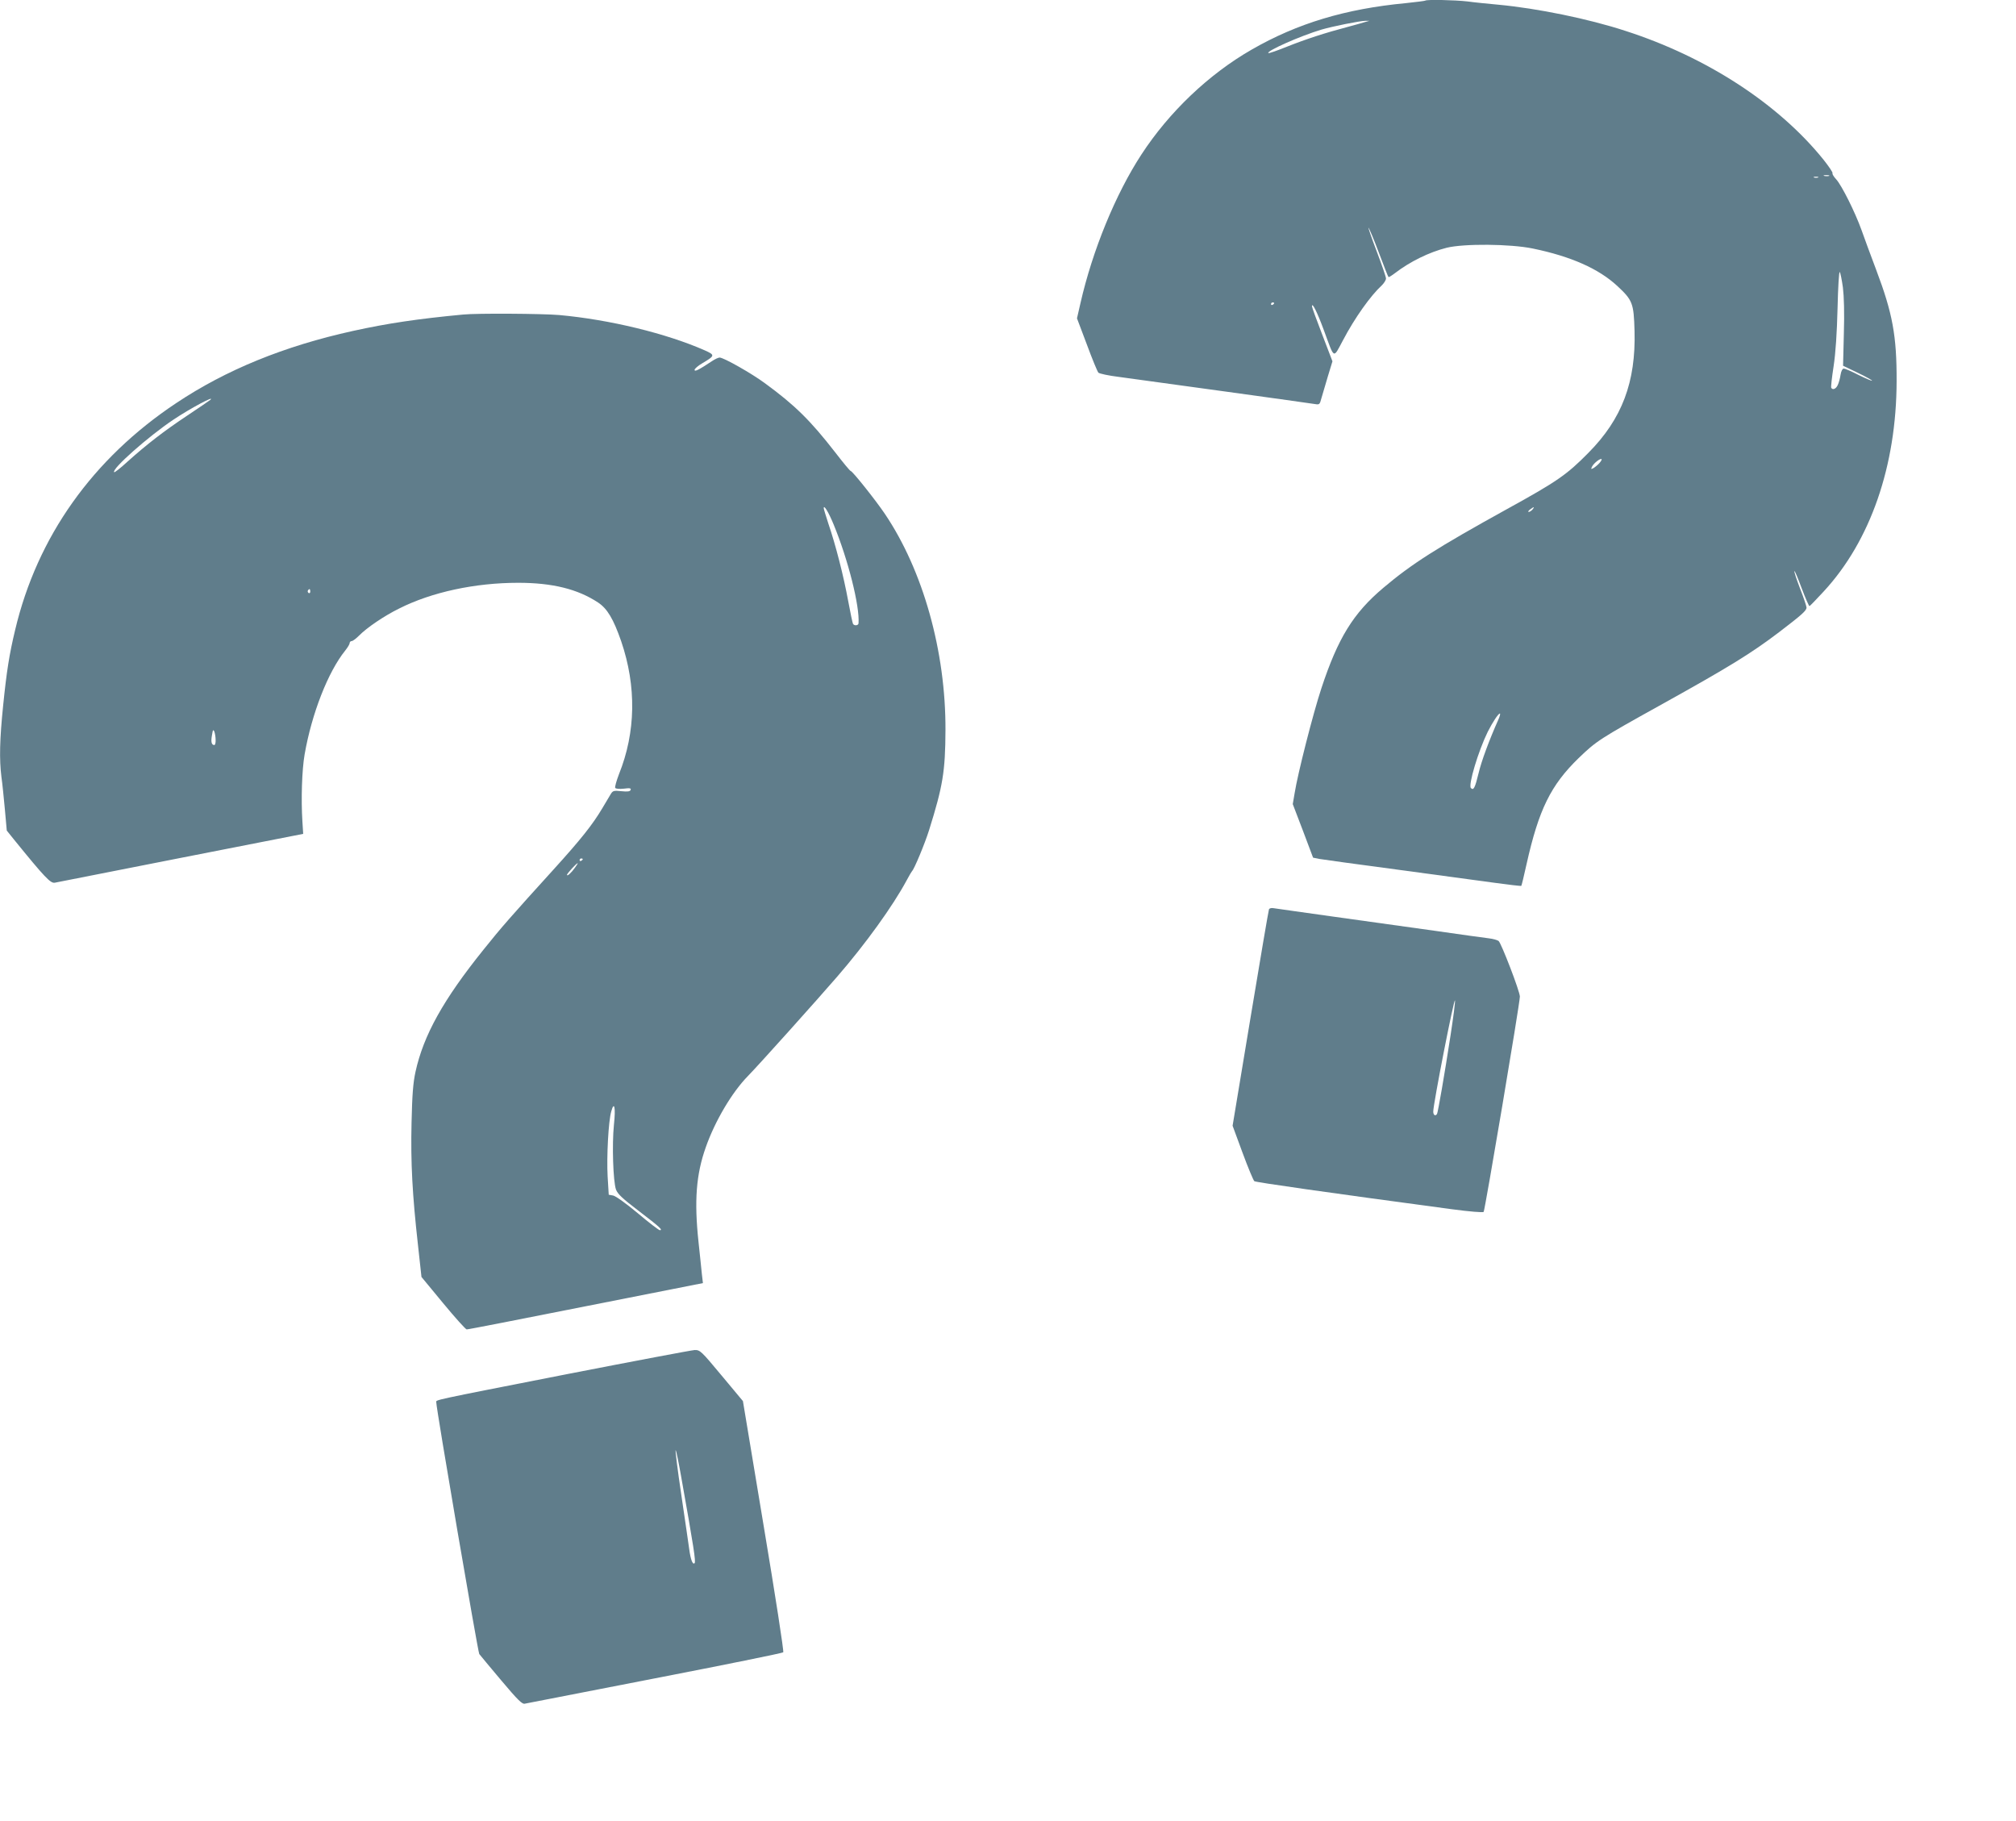
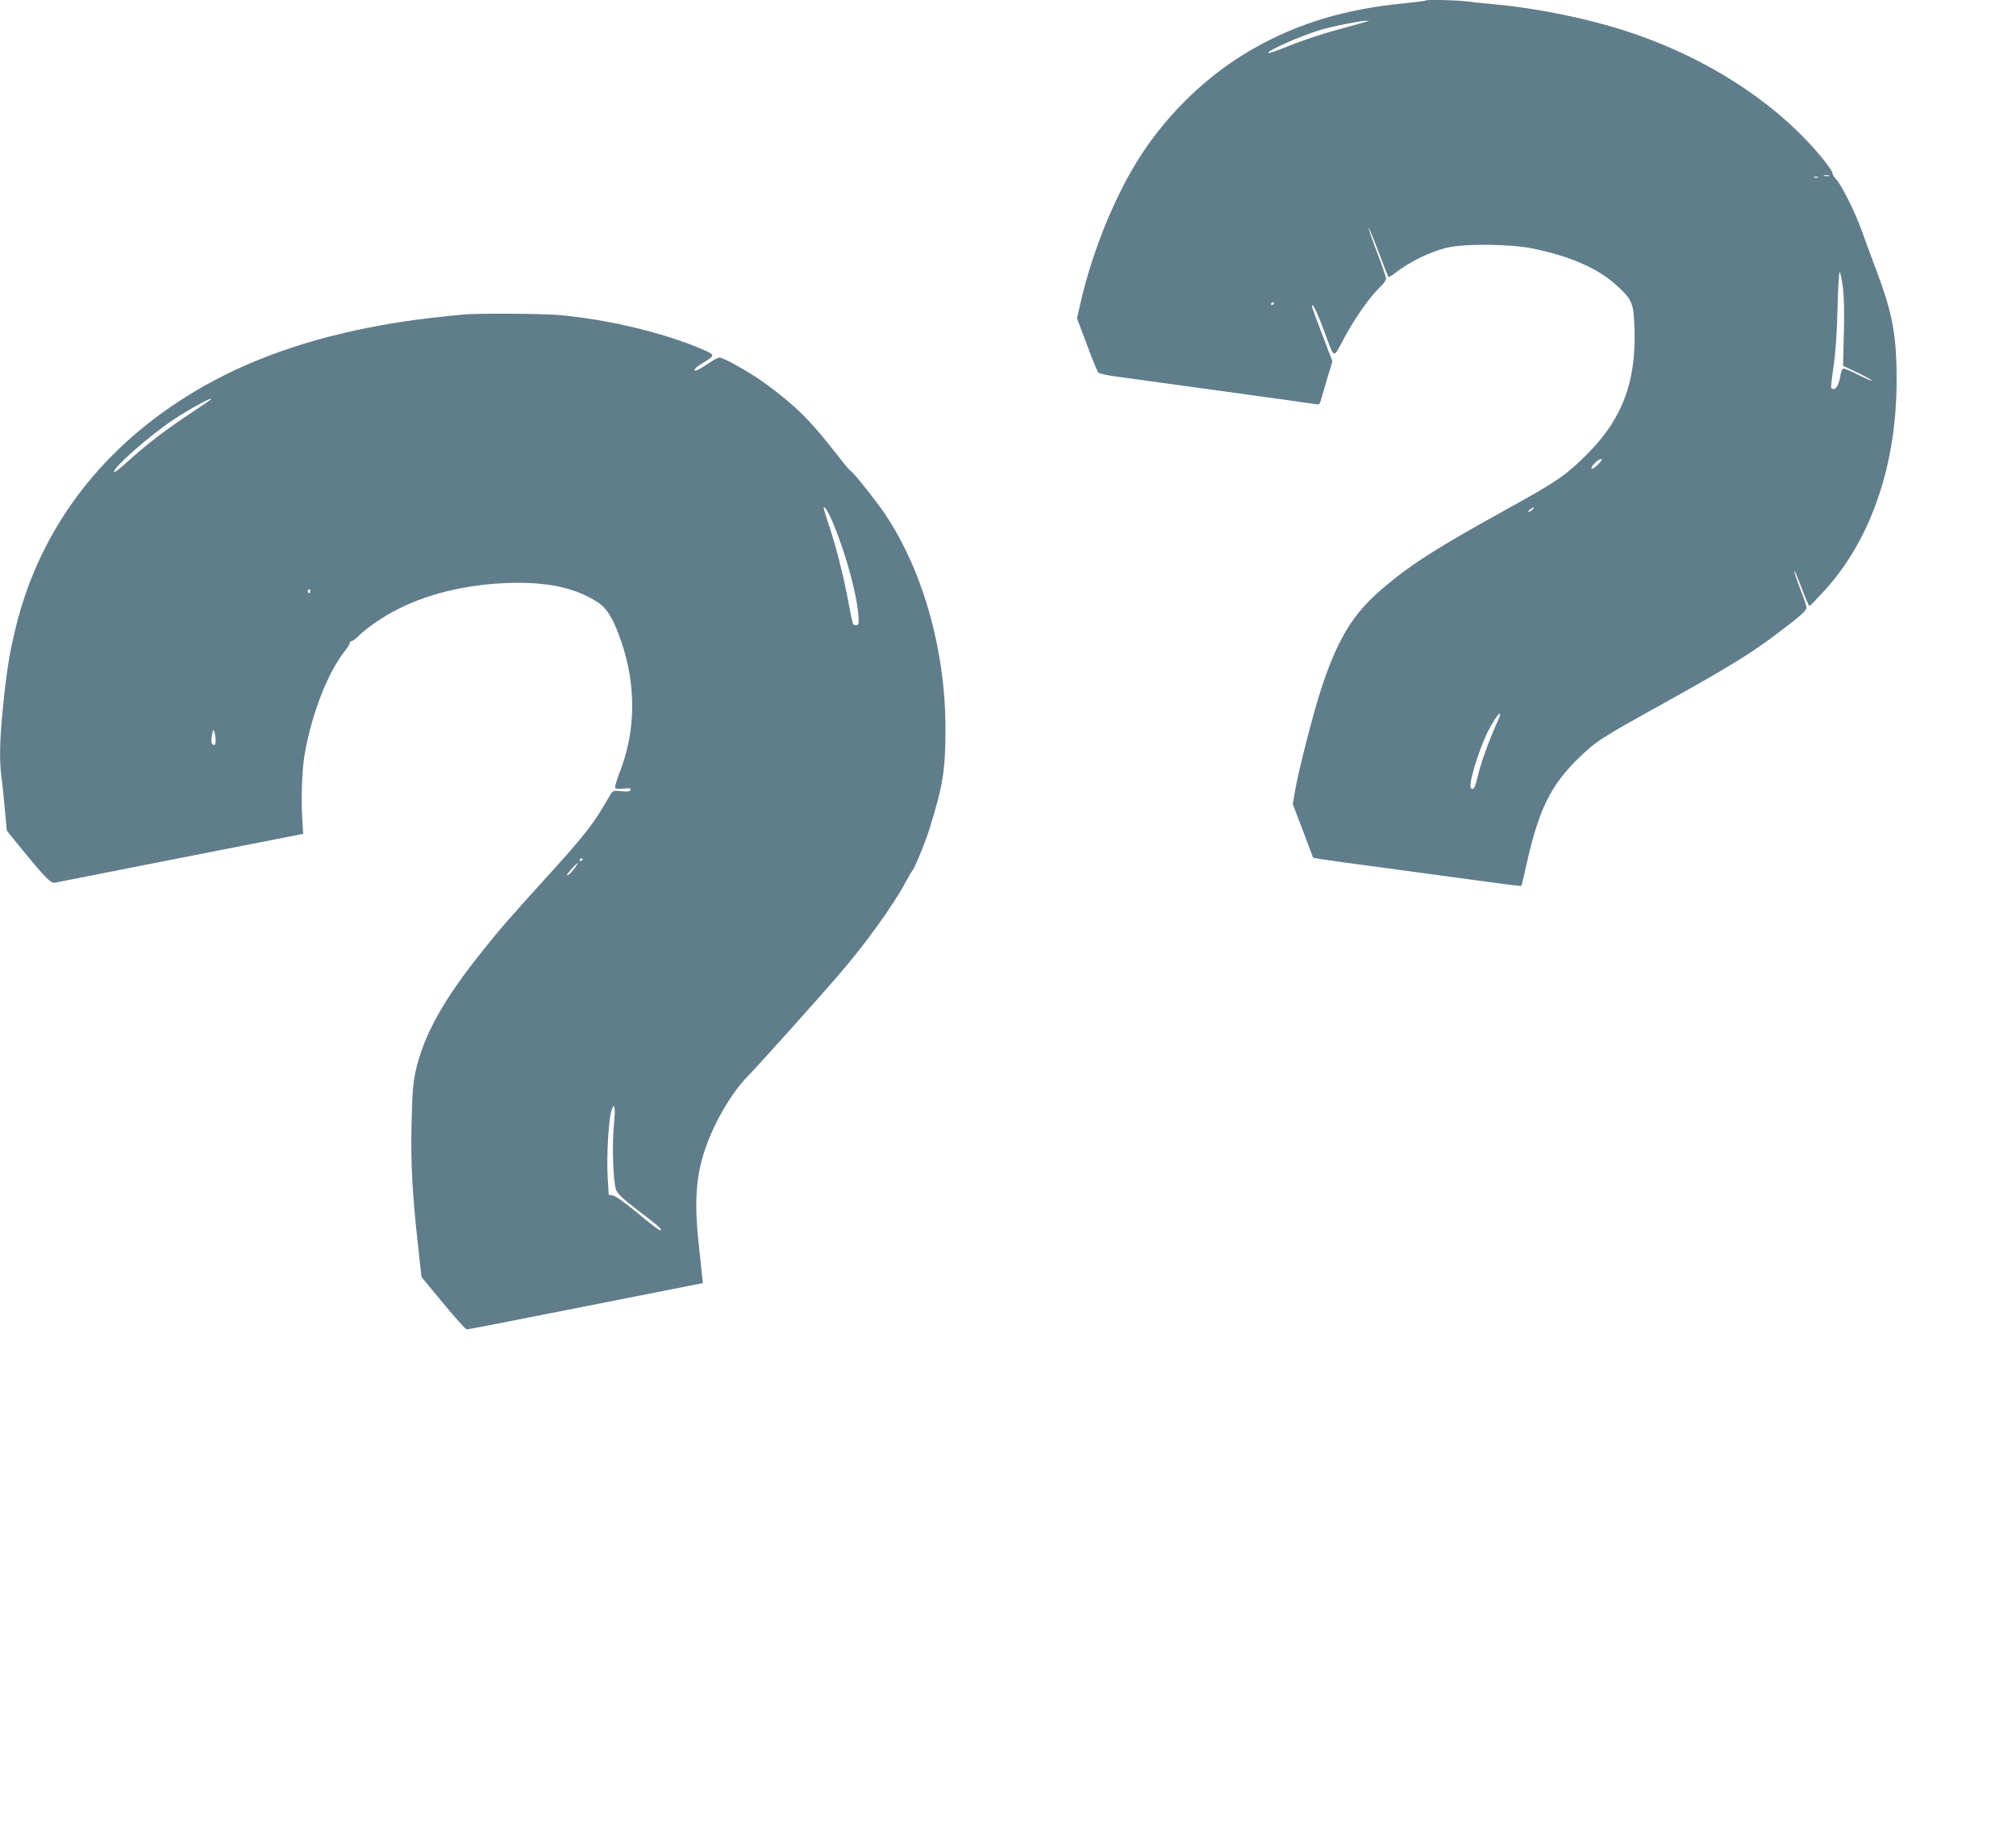
<svg xmlns="http://www.w3.org/2000/svg" version="1.0" width="1280pt" height="1156pt" viewBox="0 0 1280 1156" preserveAspectRatio="xMidYMid meet">
  <g transform="translate(0,1156) scale(0.1,-0.1)" fill="#607d8b" stroke="none">
    <path d="M9049 11556 c-2 -2 -58 -9 -124 -16 -381 -36 -688 -128 -978 -295 -272 -156 -524 -396 -700 -666 -164 -251 -311 -610 -387 -944 l-22 -96 63 -167 c34 -92 67 -172 73 -178 6 -6 65 -19 131 -27 214 -29 1209 -166 1242 -172 31 -5 32 -4 43 37 7 24 25 86 41 139 l29 95 -65 170 c-36 93 -65 173 -65 179 0 30 33 -36 75 -150 70 -190 58 -184 122 -65 74 141 175 283 247 349 14 14 26 33 26 43 0 10 -27 88 -60 175 -33 86 -55 152 -51 147 5 -5 35 -76 66 -159 31 -82 58 -152 61 -154 2 -2 20 9 41 25 95 73 217 133 328 161 109 27 404 25 548 -5 242 -50 417 -128 535 -237 98 -91 105 -110 110 -285 9 -325 -79 -559 -293 -775 -137 -139 -199 -182 -515 -356 -447 -247 -606 -348 -787 -501 -191 -161 -288 -319 -393 -637 -53 -160 -151 -545 -170 -666 l-12 -70 65 -170 64 -170 39 -8 c21 -4 242 -34 489 -67 248 -34 527 -71 620 -84 94 -13 172 -22 174 -20 2 2 17 63 33 136 78 349 154 503 331 675 113 109 133 122 522 338 434 241 572 326 750 461 144 110 175 137 175 157 0 8 -18 62 -40 118 -22 57 -39 108 -37 113 2 5 22 -44 46 -108 24 -64 47 -116 50 -114 4 2 44 43 90 93 297 321 462 798 463 1335 1 289 -26 432 -129 705 -35 94 -78 208 -94 255 -41 114 -126 284 -161 322 -15 16 -26 34 -23 38 3 5 -23 43 -57 86 -285 354 -742 652 -1258 818 -235 77 -560 143 -805 166 -66 6 -156 15 -199 21 -79 9 -259 13 -267 5z m-379 -135 c-14 -5 -63 -18 -110 -31 -145 -38 -270 -79 -388 -126 -62 -25 -116 -44 -119 -41 -13 13 203 109 337 149 72 21 241 55 280 56 l25 0 -25 -7z m2943 -978 c-7 -2 -21 -2 -30 0 -10 3 -4 5 12 5 17 0 24 -2 18 -5z m-70 -10 c-7 -2 -19 -2 -25 0 -7 3 -2 5 12 5 14 0 19 -2 13 -5z m158 -698 c7 -58 10 -161 6 -293 l-5 -204 94 -45 c52 -25 93 -48 90 -50 -2 -2 -40 14 -85 36 -44 23 -87 41 -94 41 -9 0 -17 -15 -21 -40 -3 -21 -11 -51 -18 -65 -11 -24 -32 -33 -41 -17 -3 4 4 66 15 137 13 86 21 211 25 368 3 131 9 235 14 230 4 -4 13 -48 20 -98z m-3611 -99 c0 -3 -4 -8 -10 -11 -5 -3 -10 -1 -10 4 0 6 5 11 10 11 6 0 10 -2 10 -4z m2064 -1017 c-10 -11 -27 -25 -37 -31 -16 -8 -17 -7 -8 11 12 22 52 53 60 46 2 -3 -4 -14 -15 -26z m-424 -294 c-7 -8 -18 -15 -24 -15 -6 0 -2 7 8 15 25 19 32 19 16 0z m-216 -1332 c-59 -132 -108 -265 -126 -341 -23 -95 -32 -112 -49 -95 -18 18 47 235 107 357 32 63 67 116 77 116 4 0 0 -17 -9 -37z" />
    <path d="M2940 9563 c-287 -27 -481 -56 -699 -104 -436 -96 -806 -247 -1122 -458 -531 -353 -883 -849 -1023 -1441 -37 -154 -54 -262 -76 -479 -22 -214 -25 -342 -11 -453 6 -40 15 -133 22 -207 l12 -134 45 -56 c198 -244 233 -280 260 -275 15 3 376 74 802 158 l775 152 -5 79 c-9 141 -3 327 14 425 45 259 149 525 258 660 15 19 28 40 28 47 0 7 6 13 13 13 7 0 28 16 47 35 48 49 159 125 255 172 206 104 482 163 755 163 218 0 378 -40 507 -125 59 -39 98 -105 147 -246 98 -287 93 -578 -14 -844 -16 -42 -27 -81 -24 -87 4 -6 26 -8 55 -5 38 5 47 3 43 -8 -4 -10 -19 -12 -59 -8 -48 5 -54 3 -67 -18 -8 -13 -32 -53 -53 -89 -63 -106 -136 -198 -312 -392 -265 -292 -333 -369 -443 -507 -255 -317 -381 -543 -432 -776 -15 -69 -21 -143 -25 -323 -6 -253 5 -457 41 -778 l22 -201 138 -167 c75 -91 143 -166 149 -166 7 -1 347 66 756 147 l744 147 -7 60 c-3 34 -13 124 -21 201 -28 262 -15 429 46 601 59 168 167 350 268 453 66 67 440 484 567 631 180 208 353 448 440 610 16 30 32 57 35 60 13 11 80 171 108 260 87 278 103 371 104 635 2 499 -142 1013 -385 1373 -58 86 -206 272 -217 272 -4 0 -48 53 -98 118 -157 202 -255 299 -445 438 -85 63 -263 164 -289 164 -8 0 -30 -10 -49 -23 -83 -55 -110 -69 -110 -55 0 7 23 27 51 43 79 47 80 51 13 81 -243 107 -603 195 -924 224 -104 9 -524 12 -610 3z m-1605 -542 c-6 -5 -72 -50 -147 -100 -146 -97 -255 -181 -381 -294 -42 -39 -80 -68 -82 -65 -19 19 218 228 375 333 107 72 271 159 235 126z m3958 -791 c92 -223 166 -518 158 -627 -1 -15 -27 -17 -35 -4 -3 5 -17 71 -31 147 -29 158 -80 357 -125 488 -16 50 -30 94 -30 100 0 25 31 -26 63 -104z m-3323 -426 c0 -8 -5 -12 -10 -9 -6 4 -8 11 -5 16 9 14 15 11 15 -7z m-601 -941 c1 -18 -3 -33 -8 -33 -18 0 -23 20 -15 63 5 34 8 38 15 22 4 -11 8 -35 8 -52z m2331 -757 c0 -3 -4 -8 -10 -11 -5 -3 -10 -1 -10 4 0 6 5 11 10 11 6 0 10 -2 10 -4z m-49 -54 c-23 -33 -51 -58 -51 -46 0 8 60 74 68 74 2 0 -6 -13 -17 -28z m247 -1632 c-13 -128 -5 -361 13 -412 11 -29 41 -57 146 -137 132 -101 154 -121 132 -121 -6 0 -69 48 -140 108 -73 61 -140 109 -156 112 l-28 5 -7 115 c-7 126 5 353 23 414 19 69 29 25 17 -84z" />
-     <path d="M8057 5787 c-3 -7 -56 -319 -118 -693 l-113 -681 63 -171 c35 -95 69 -176 75 -181 9 -7 463 -72 1254 -178 113 -15 197 -22 202 -17 8 9 230 1325 230 1367 0 33 -118 339 -135 353 -8 6 -36 14 -63 17 -26 3 -177 24 -337 47 -159 22 -450 63 -645 90 -195 27 -367 52 -382 54 -15 3 -28 0 -31 -7z m1153 -799 c-39 -254 -80 -489 -86 -500 -10 -16 -24 -8 -24 15 0 49 133 728 138 705 2 -10 -11 -109 -28 -220z" />
-     <path d="M3600 2836 c-881 -173 -830 -162 -830 -179 0 -41 264 -1584 273 -1598 7 -9 70 -85 140 -168 107 -127 133 -152 150 -147 12 2 384 75 827 161 443 86 809 160 813 165 5 4 -51 365 -124 801 l-132 794 -136 163 c-129 155 -136 162 -171 161 -19 -1 -384 -70 -810 -153z m724 -646 c81 -455 95 -545 86 -554 -12 -12 -25 22 -34 89 -4 28 -26 182 -50 343 -24 161 -40 289 -36 285 4 -4 19 -78 34 -163z" />
  </g>
</svg>